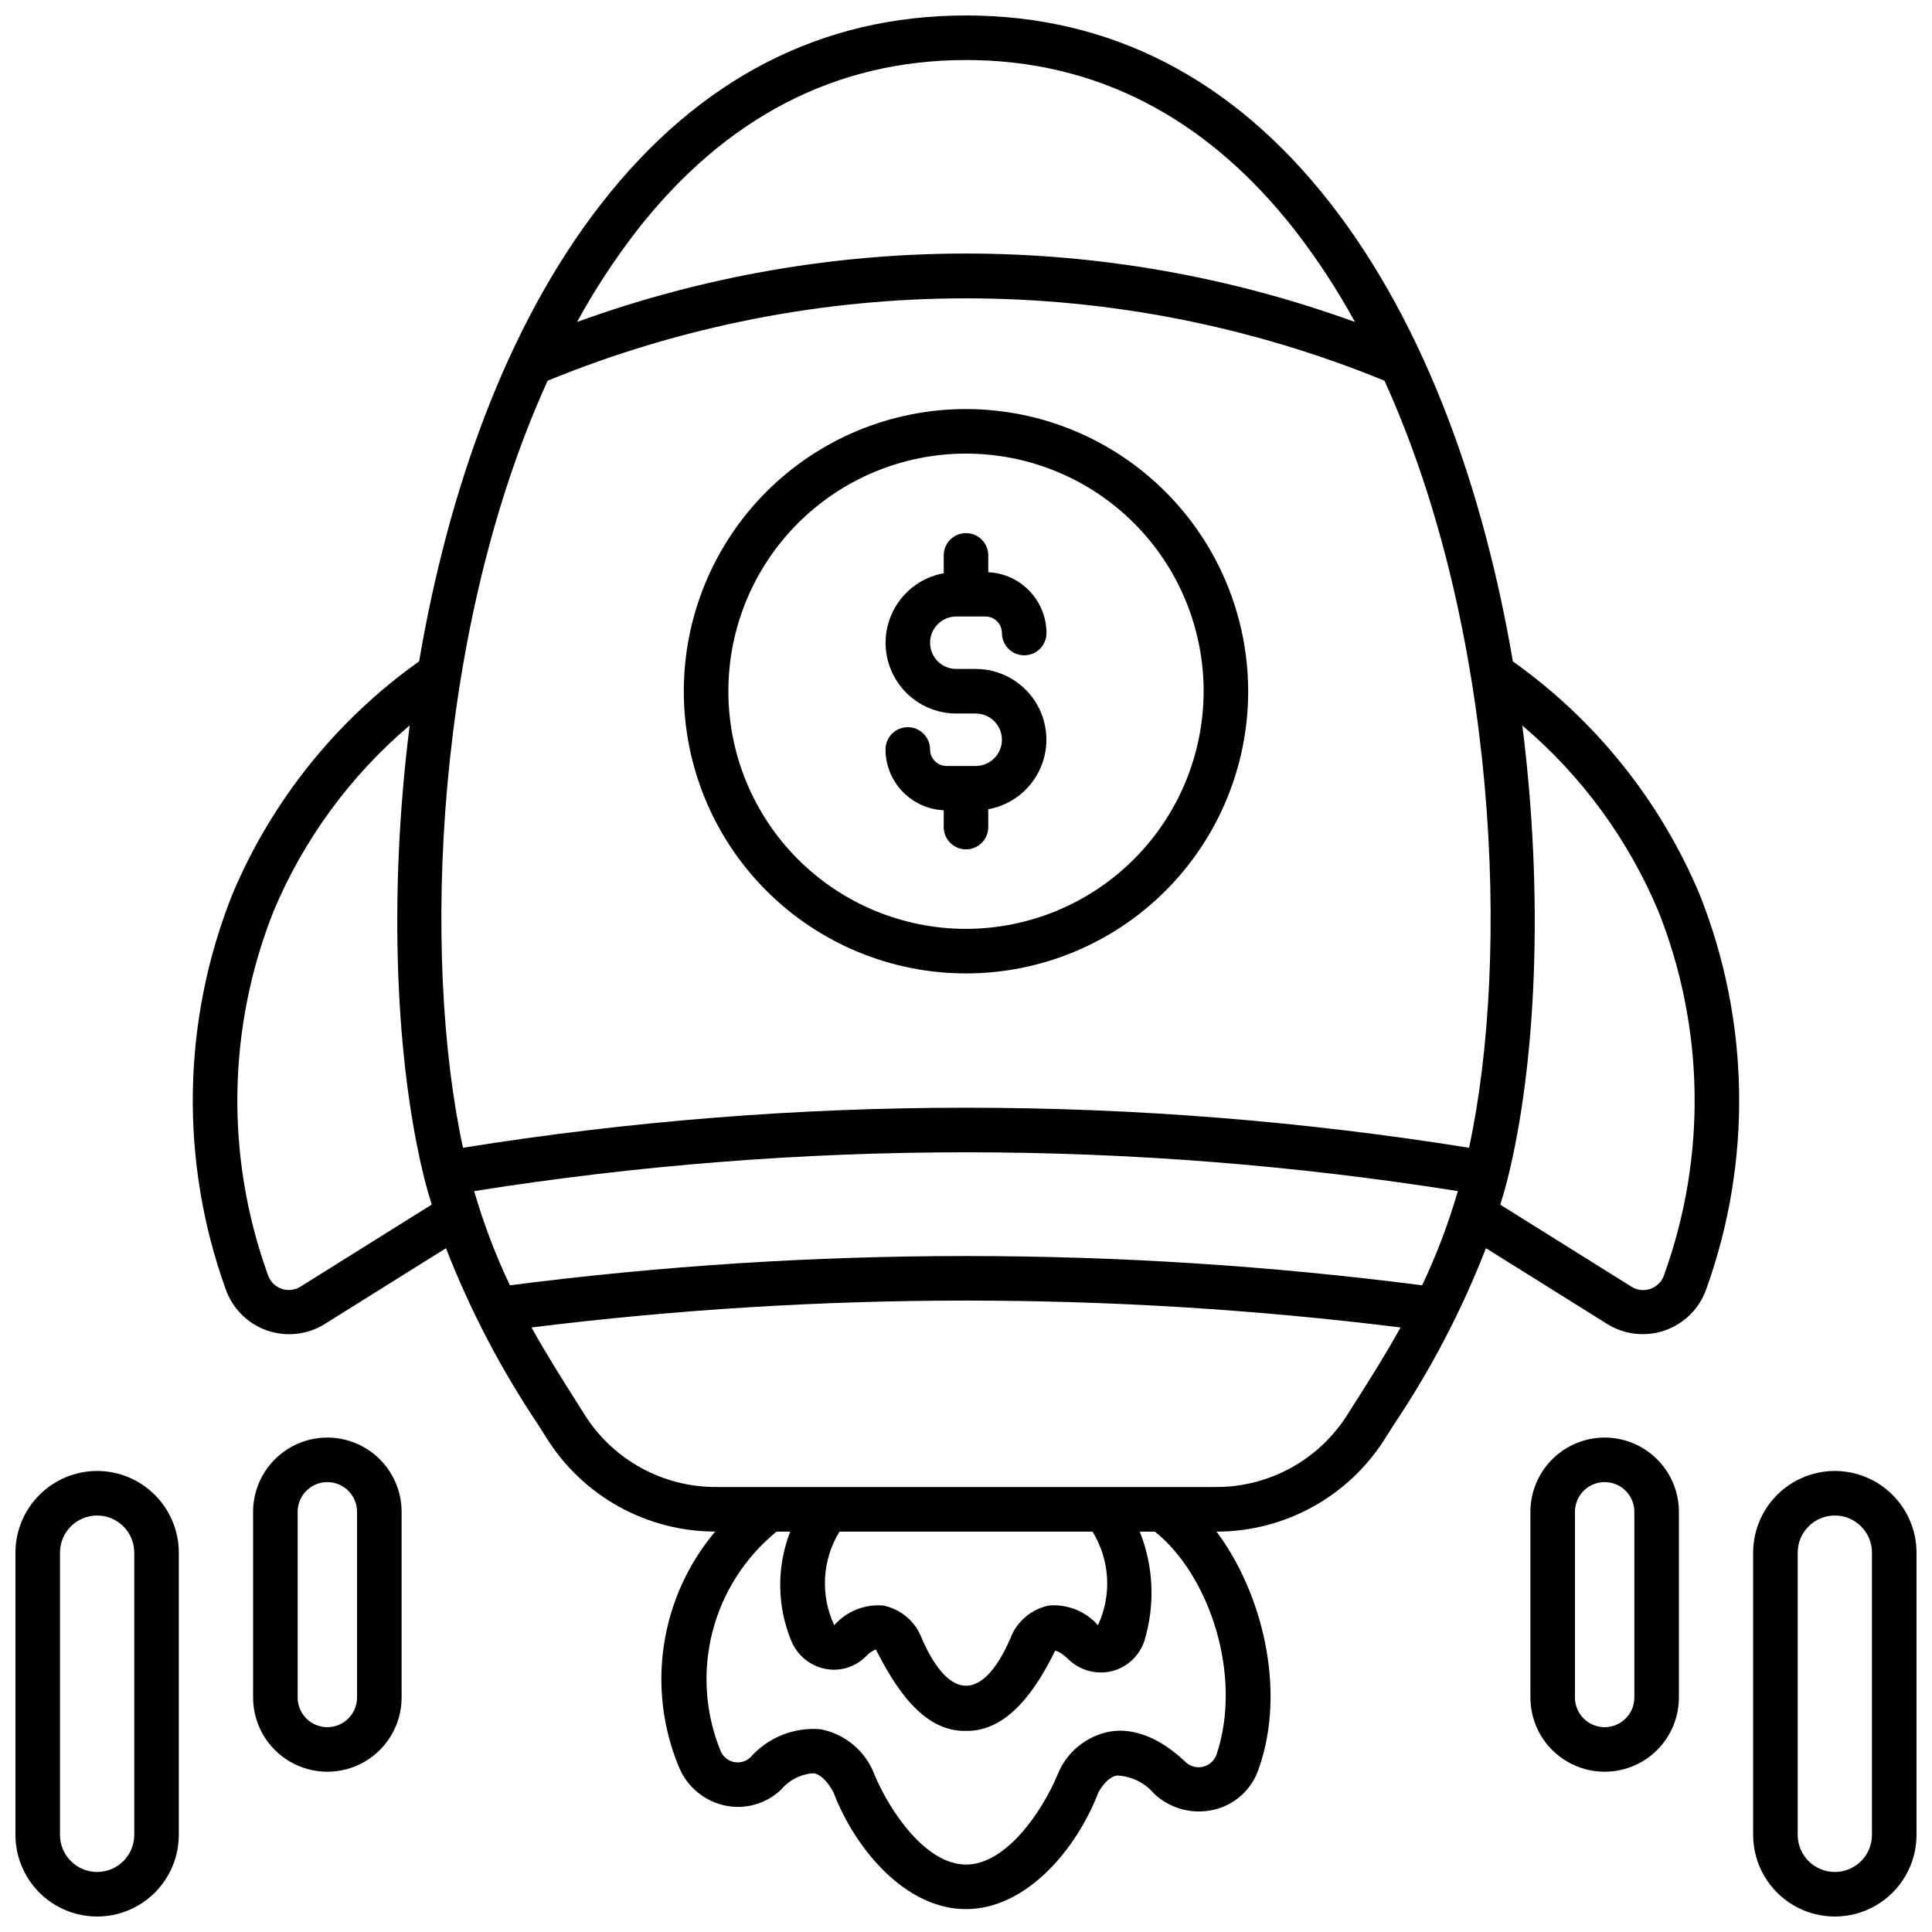
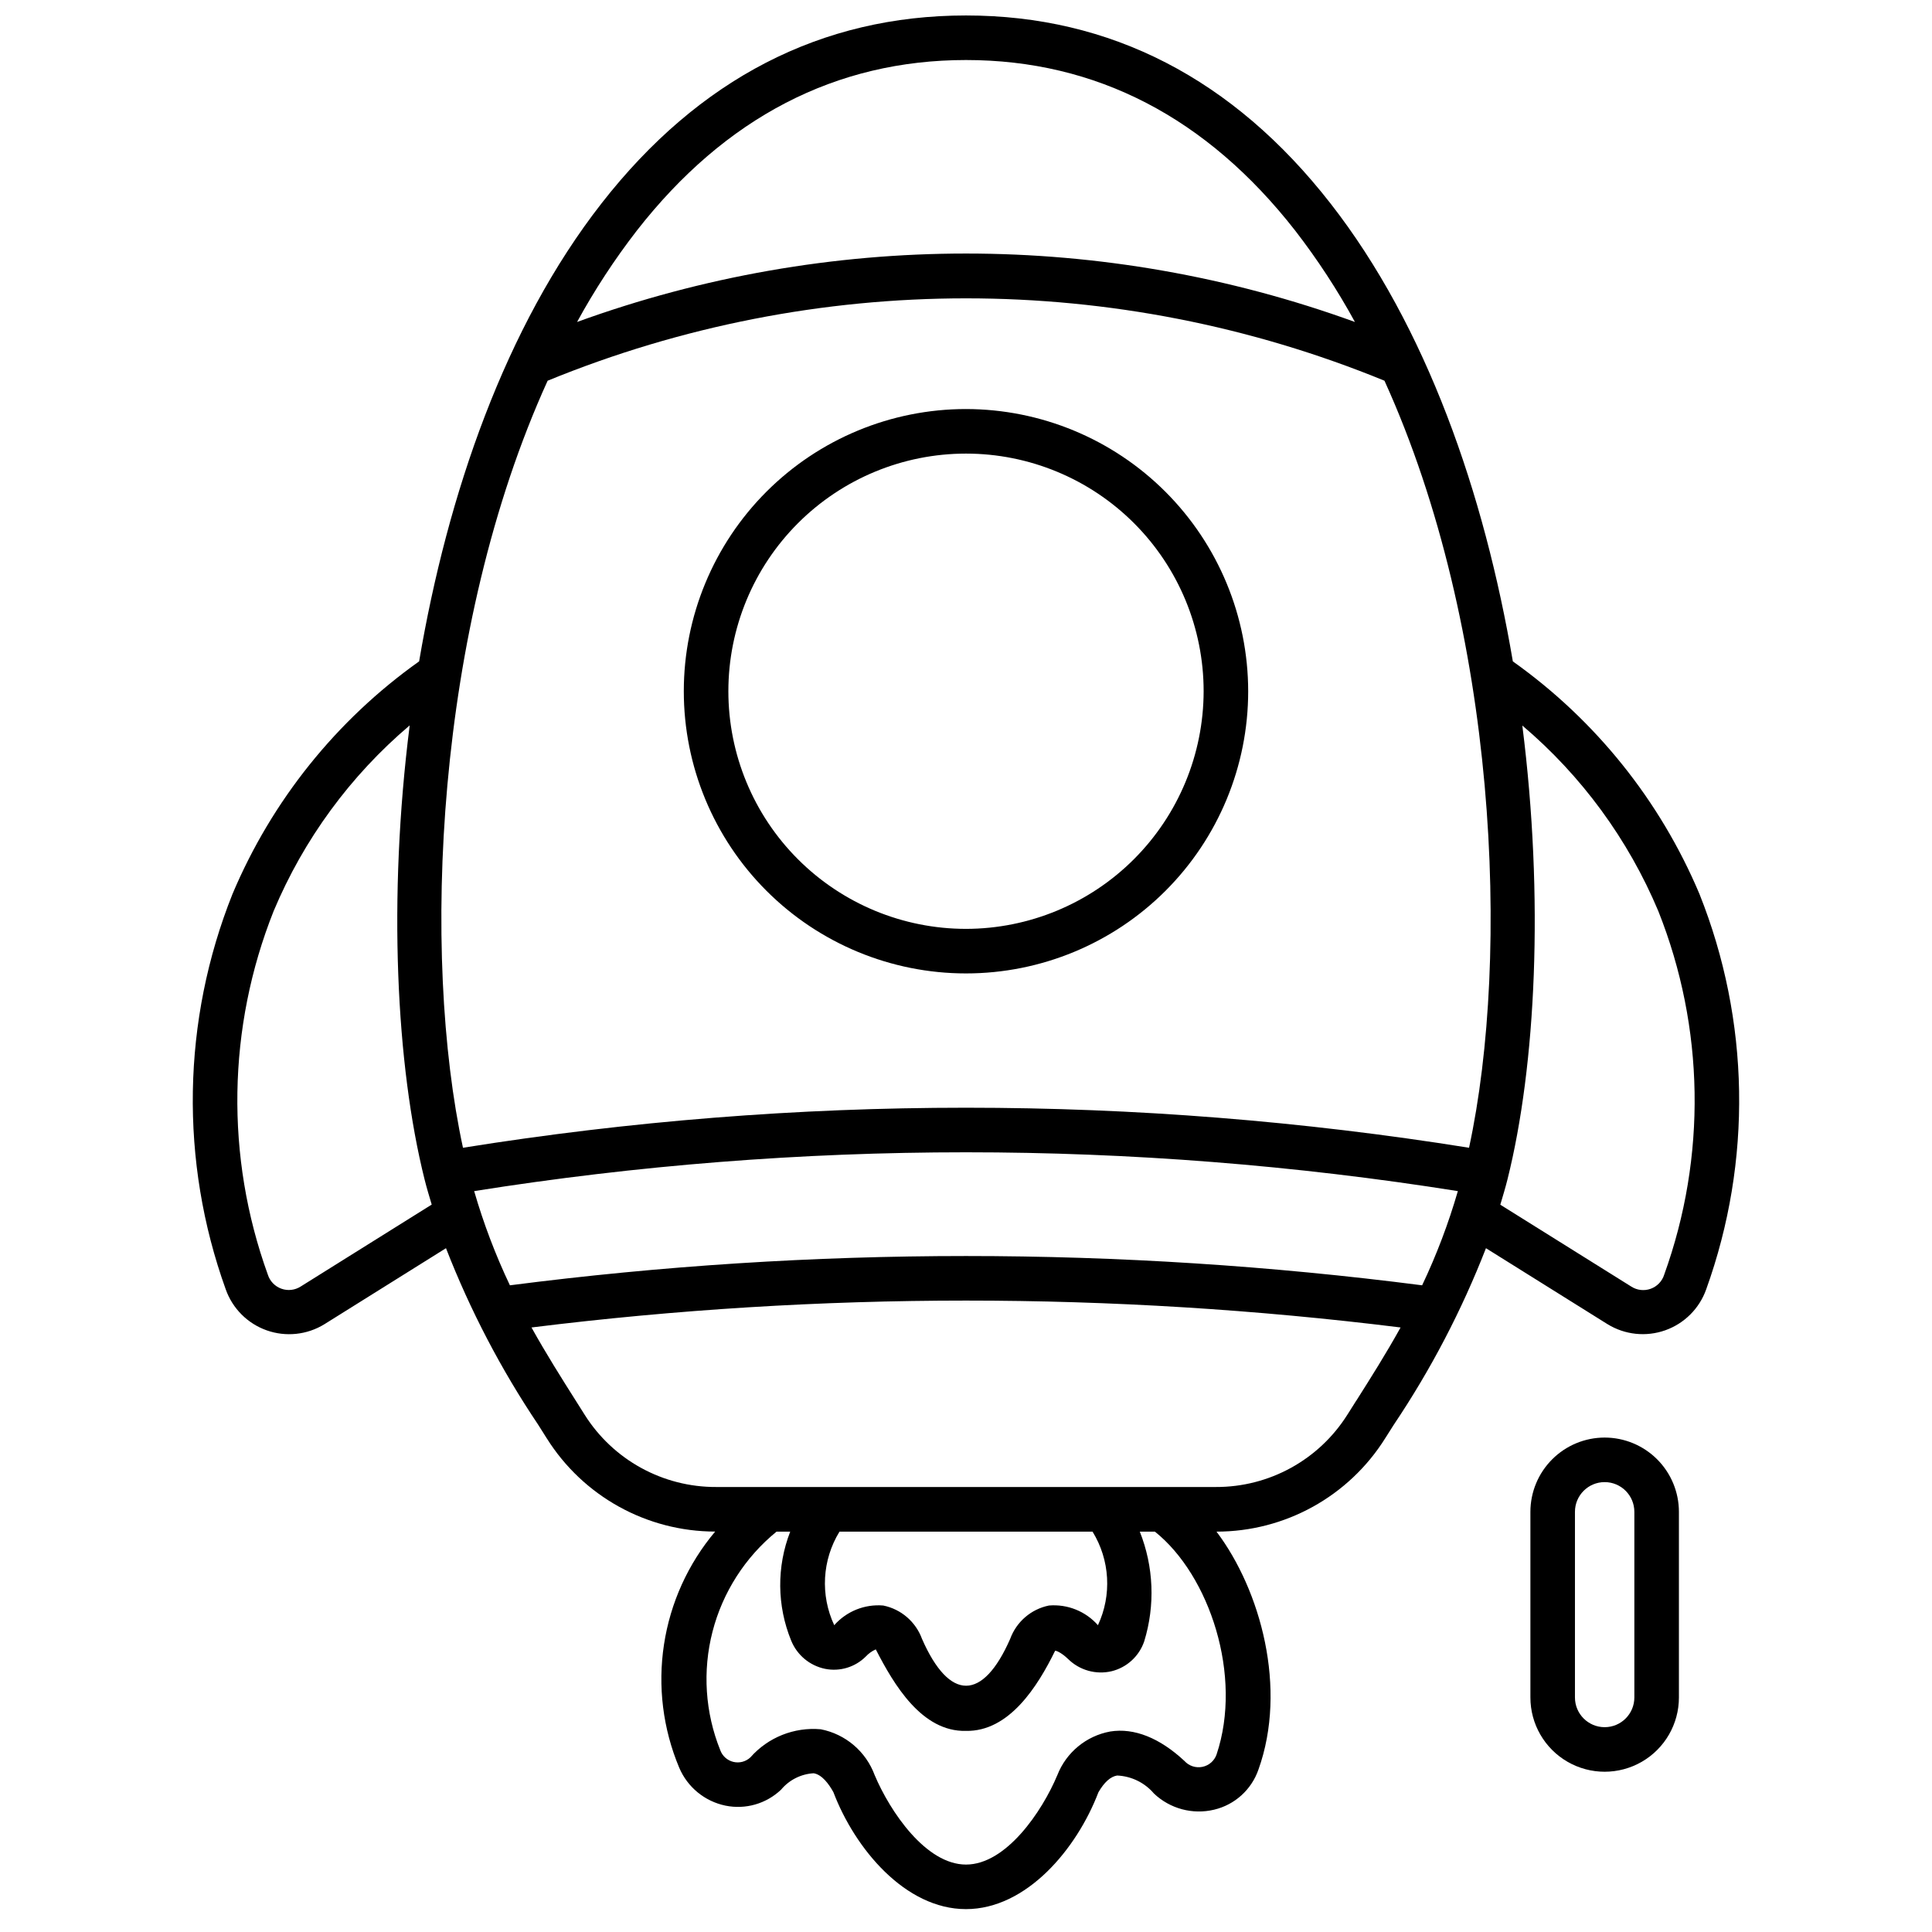
<svg xmlns="http://www.w3.org/2000/svg" width="800px" height="800px" version="1.1" viewBox="144 144 512 512">
  <defs>
    <clipPath id="c">
      <path d="m148.09 533h43.906v118.9h-43.906z" />
    </clipPath>
    <clipPath id="b">
-       <path d="m608 533h43.902v118.9h-43.902z" />
-     </clipPath>
+       </clipPath>
    <clipPath id="a">
      <path d="m195 148.09h410v501.91h-410z" />
    </clipPath>
  </defs>
  <g clip-path="url(#c)">
-     <path d="m169.74 533.82c-5.738 0.004-11.242 2.289-15.301 6.348s-6.34 9.559-6.348 15.301v74.785-0.004c0 7.734 4.125 14.883 10.824 18.75 6.699 3.867 14.949 3.867 21.648 0 6.699-3.867 10.824-11.016 10.824-18.75v-74.785 0.004c-0.008-5.742-2.289-11.242-6.348-15.301-4.059-4.059-9.562-6.344-15.301-6.348zm9.84 96.43c0 5.438-4.406 9.84-9.84 9.84-5.434 0-9.84-4.402-9.84-9.84v-74.785 0.004c0-5.438 4.406-9.84 9.84-9.84 5.434 0 9.84 4.402 9.84 9.84z" />
-   </g>
+     </g>
  <g clip-path="url(#b)">
-     <path d="m630.25 533.82c-5.738 0.004-11.242 2.289-15.301 6.348s-6.34 9.559-6.348 15.301v74.785-0.004c0 7.734 4.129 14.883 10.824 18.75 6.699 3.867 14.953 3.867 21.648 0 6.699-3.867 10.824-11.016 10.824-18.75v-74.785 0.004c-0.004-5.742-2.289-11.242-6.348-15.301-4.059-4.059-9.559-6.344-15.301-6.348zm9.84 96.434v-0.004c0 5.438-4.402 9.84-9.84 9.84-5.434 0-9.84-4.402-9.84-9.84v-74.785 0.004c0-5.438 4.406-9.84 9.84-9.84 5.438 0 9.84 4.402 9.84 9.84z" />
-   </g>
+     </g>
  <g clip-path="url(#a)">
    <path d="m544.92 319.27c-7.555-44.438-22.848-88.734-48.363-121.41-25.781-33.02-58.27-49.762-96.559-49.762s-70.777 16.742-96.559 49.762c-25.52 32.684-40.809 76.977-48.367 121.41-21.898 15.551-39.023 36.898-49.457 61.648-13.391 33.535-14.027 70.816-1.785 104.79 1.797 5.07 5.789 9.059 10.863 10.852 5.07 1.789 10.684 1.195 15.266-1.621l32.234-20.156c6.402 16.453 14.602 32.148 24.445 46.805l2.254 3.574h0.004c9.637 15.367 26.492 24.703 44.633 24.719-7.191 8.543-11.887 18.906-13.566 29.949-1.684 11.043-0.285 22.332 4.039 32.633 2.184 5.152 6.758 8.906 12.234 10.043 5.324 1.098 10.848-0.492 14.777-4.246 2.148-2.57 5.269-4.137 8.613-4.328 2.211 0.352 4.039 2.848 5.234 5.008 5.711 15.008 19.055 30.996 35.125 30.996 16.07 0 29.383-15.961 35.105-30.953 1.543-2.676 3.211-4.176 4.965-4.453 3.777 0.164 7.316 1.895 9.762 4.777 4.25 4.031 10.246 5.641 15.941 4.277 5.477-1.297 9.906-5.309 11.746-10.625 7.695-21.469 0.621-47.508-11.117-63.062 18.164 0.004 35.055-9.34 44.703-24.73l2.246-3.543c9.852-14.664 18.055-30.375 24.461-46.84l32.23 20.145h0.004c4.586 2.816 10.195 3.41 15.266 1.617 5.074-1.793 9.066-5.781 10.863-10.848 12.242-33.973 11.609-71.254-1.785-104.79-10.434-24.746-27.559-46.09-49.457-61.637zm-232.17-114.14c23.426-30.012 52.781-45.223 87.25-45.223 34.465 0 63.82 15.211 87.25 45.219 5.902 7.637 11.191 15.73 15.82 24.199-66.586-24.18-139.55-24.18-206.14 0 4.629-8.469 9.918-16.562 15.824-24.199zm-89.047 279.8c-1.527 0.988-3.43 1.207-5.144 0.586-1.711-0.617-3.039-1.996-3.586-3.734-11.281-31.223-10.73-65.5 1.547-96.348 7.977-19.008 20.328-35.867 36.051-49.199-5.789 45.785-3.602 90.133 3.938 120.3 0.578 2.32 1.246 4.496 1.898 6.691zm242.7 124.03c-0.59 1.68-2.019 2.926-3.766 3.277-1.746 0.352-3.547-0.238-4.742-1.562-6.551-6.113-13.355-8.832-19.68-7.809-6.356 1.168-11.656 5.539-14.008 11.559-4.051 9.68-13.578 23.703-24.203 23.703-10.629 0-20.121-14.031-24.207-23.703-2.312-6.269-7.731-10.875-14.289-12.152-7.043-0.625-13.965 2.137-18.641 7.445-1.203 1.133-2.898 1.586-4.508 1.203s-2.918-1.551-3.481-3.106c-4.019-9.984-4.738-20.988-2.055-31.41 2.684-10.418 8.633-19.707 16.969-26.508h3.625c-3.621 9.301-3.527 19.641 0.254 28.879 1.555 3.832 4.918 6.637 8.969 7.477 3.906 0.789 7.945-0.422 10.773-3.227 0.75-0.82 1.664-1.477 2.68-1.926 4.789 9.336 12.203 21.895 23.895 21.602 11.453 0.223 19.02-11.809 23.617-21.211 0.109-0.133 1.531 0.312 3.477 2.184 3.027 2.973 7.367 4.188 11.496 3.219 4.059-0.992 7.324-3.992 8.66-7.949 2.926-9.535 2.512-19.781-1.18-29.047h4.004c14.492 11.559 23.328 38.242 16.34 59.062zm-99.93-59.062h67.062c4.617 7.496 5.156 16.816 1.43 24.797-3.258-3.695-8.078-5.629-12.988-5.215-4.727 0.961-8.617 4.312-10.273 8.844-7.258 16.531-16.094 16.566-23.363 0-1.656-4.531-5.543-7.883-10.273-8.844-4.91-0.414-9.727 1.52-12.988 5.215-3.734-7.977-3.211-17.293 1.395-24.797zm136.9-34.637-2.266 3.59h-0.004c-7.535 12.012-20.746 19.281-34.926 19.219h-132.34c-14.18 0.066-27.391-7.195-34.93-19.203l-2.273-3.602c-3.844-6.074-7.871-12.449-11.785-19.473 76.477-9.5 153.84-9.5 230.32 0-3.906 7.031-7.945 13.41-11.793 19.488zm17.508-30.641c-80.254-10.348-161.5-10.348-241.75 0-3.824-8.051-6.992-16.402-9.473-24.965 86.355-13.715 174.34-13.715 260.69 0-2.481 8.562-5.644 16.914-9.469 24.965zm12.434-36.457v0.004c-88.312-14.148-178.31-14.148-266.62 0-11.02-51.008-7.477-137.54 22.434-203.27v-0.004c71.059-29.105 150.71-29.105 221.77 0 29.875 65.73 33.434 152.26 22.414 203.27zm51.715 33.637v0.004c-0.547 1.738-1.871 3.121-3.586 3.738-1.711 0.617-3.617 0.398-5.144-0.59l-34.703-21.691c0.648-2.207 1.32-4.379 1.898-6.691 7.543-30.168 9.73-74.512 3.938-120.3h-0.004c15.723 13.332 28.074 30.191 36.051 49.203 12.27 30.836 12.82 65.102 1.551 96.32z" />
  </g>
  <path d="m400 252.4c-19.836 0-38.855 7.879-52.883 21.902-14.023 14.027-21.902 33.047-21.902 52.883 0 19.832 7.879 38.855 21.902 52.879 14.027 14.023 33.047 21.902 52.883 21.902 19.832 0 38.855-7.879 52.879-21.902 14.023-14.023 21.902-33.047 21.902-52.879-0.02-19.828-7.906-38.836-21.926-52.859-14.02-14.02-33.031-21.902-52.855-21.926zm0 137.76c-16.703 0-32.723-6.637-44.531-18.445-11.812-11.812-18.445-27.832-18.445-44.531 0-16.703 6.633-32.723 18.445-44.531 11.809-11.812 27.828-18.445 44.531-18.445 16.699 0 32.719 6.633 44.531 18.445 11.809 11.809 18.445 27.828 18.445 44.531-0.023 16.695-6.664 32.703-18.469 44.508-11.805 11.805-27.812 18.449-44.508 18.469z" />
-   <path d="m397.43 307.38h7.715c2.414 0.004 4.371 1.961 4.375 4.379 0 3.262 2.644 5.902 5.902 5.902 3.262 0 5.906-2.641 5.906-5.902-0.012-4.152-1.621-8.141-4.492-11.141-2.871-3-6.785-4.777-10.934-4.969v-4.461c0-3.262-2.644-5.902-5.902-5.902-3.262 0-5.906 2.641-5.906 5.902v4.723c-6.195 1.121-11.414 5.277-13.891 11.07-2.481 5.789-1.883 12.434 1.586 17.691 3.465 5.254 9.344 8.418 15.641 8.418h5.141c3.836 0 6.949 3.113 6.949 6.953 0 3.836-3.113 6.949-6.949 6.949h-7.715c-2.418-0.004-4.375-1.961-4.379-4.375 0-3.262-2.644-5.906-5.902-5.906-3.262 0-5.906 2.644-5.906 5.906 0.012 4.148 1.621 8.137 4.492 11.137s6.785 4.781 10.934 4.973v4.461-0.004c0 3.262 2.644 5.906 5.906 5.906 3.258 0 5.902-2.644 5.902-5.906v-4.723c6.195-1.121 11.418-5.277 13.895-11.066s1.879-12.438-1.586-17.691c-3.469-5.258-9.344-8.422-15.641-8.422h-5.141c-3.84 0-6.953-3.109-6.953-6.949s3.113-6.953 6.953-6.953z" />
-   <path d="m569.25 524.97c-5.215 0.004-10.219 2.078-13.906 5.769-3.691 3.688-5.766 8.691-5.773 13.91v49.199c0 7.031 3.75 13.527 9.84 17.043s13.59 3.516 19.68 0c6.09-3.516 9.84-10.012 9.84-17.043v-49.199c-0.004-5.219-2.082-10.223-5.769-13.91-3.691-3.691-8.691-5.766-13.91-5.769zm7.871 68.879c0 4.348-3.523 7.871-7.871 7.871s-7.871-3.523-7.871-7.871v-49.199c0-4.348 3.523-7.875 7.871-7.875s7.871 3.527 7.871 7.875z" />
-   <path d="m230.75 524.97c-5.219 0.004-10.219 2.078-13.91 5.769-3.688 3.688-5.762 8.691-5.769 13.91v49.199c0 7.031 3.75 13.527 9.84 17.043s13.59 3.516 19.68 0 9.84-10.012 9.84-17.043v-49.199c-0.008-5.219-2.082-10.223-5.769-13.91-3.691-3.691-8.691-5.766-13.91-5.769zm7.871 68.879c0 4.348-3.523 7.871-7.871 7.871s-7.871-3.523-7.871-7.871v-49.199c0-4.348 3.523-7.875 7.871-7.875s7.871 3.527 7.871 7.875z" />
+   <path d="m569.25 524.97c-5.215 0.004-10.219 2.078-13.906 5.769-3.691 3.688-5.766 8.691-5.773 13.91v49.199c0 7.031 3.75 13.527 9.84 17.043s13.59 3.516 19.68 0c6.09-3.516 9.84-10.012 9.84-17.043v-49.199c-0.004-5.219-2.082-10.223-5.769-13.91-3.691-3.691-8.691-5.766-13.91-5.769zm7.871 68.879c0 4.348-3.523 7.871-7.871 7.871s-7.871-3.523-7.871-7.871v-49.199c0-4.348 3.523-7.875 7.871-7.875s7.871 3.527 7.871 7.875" />
</svg>